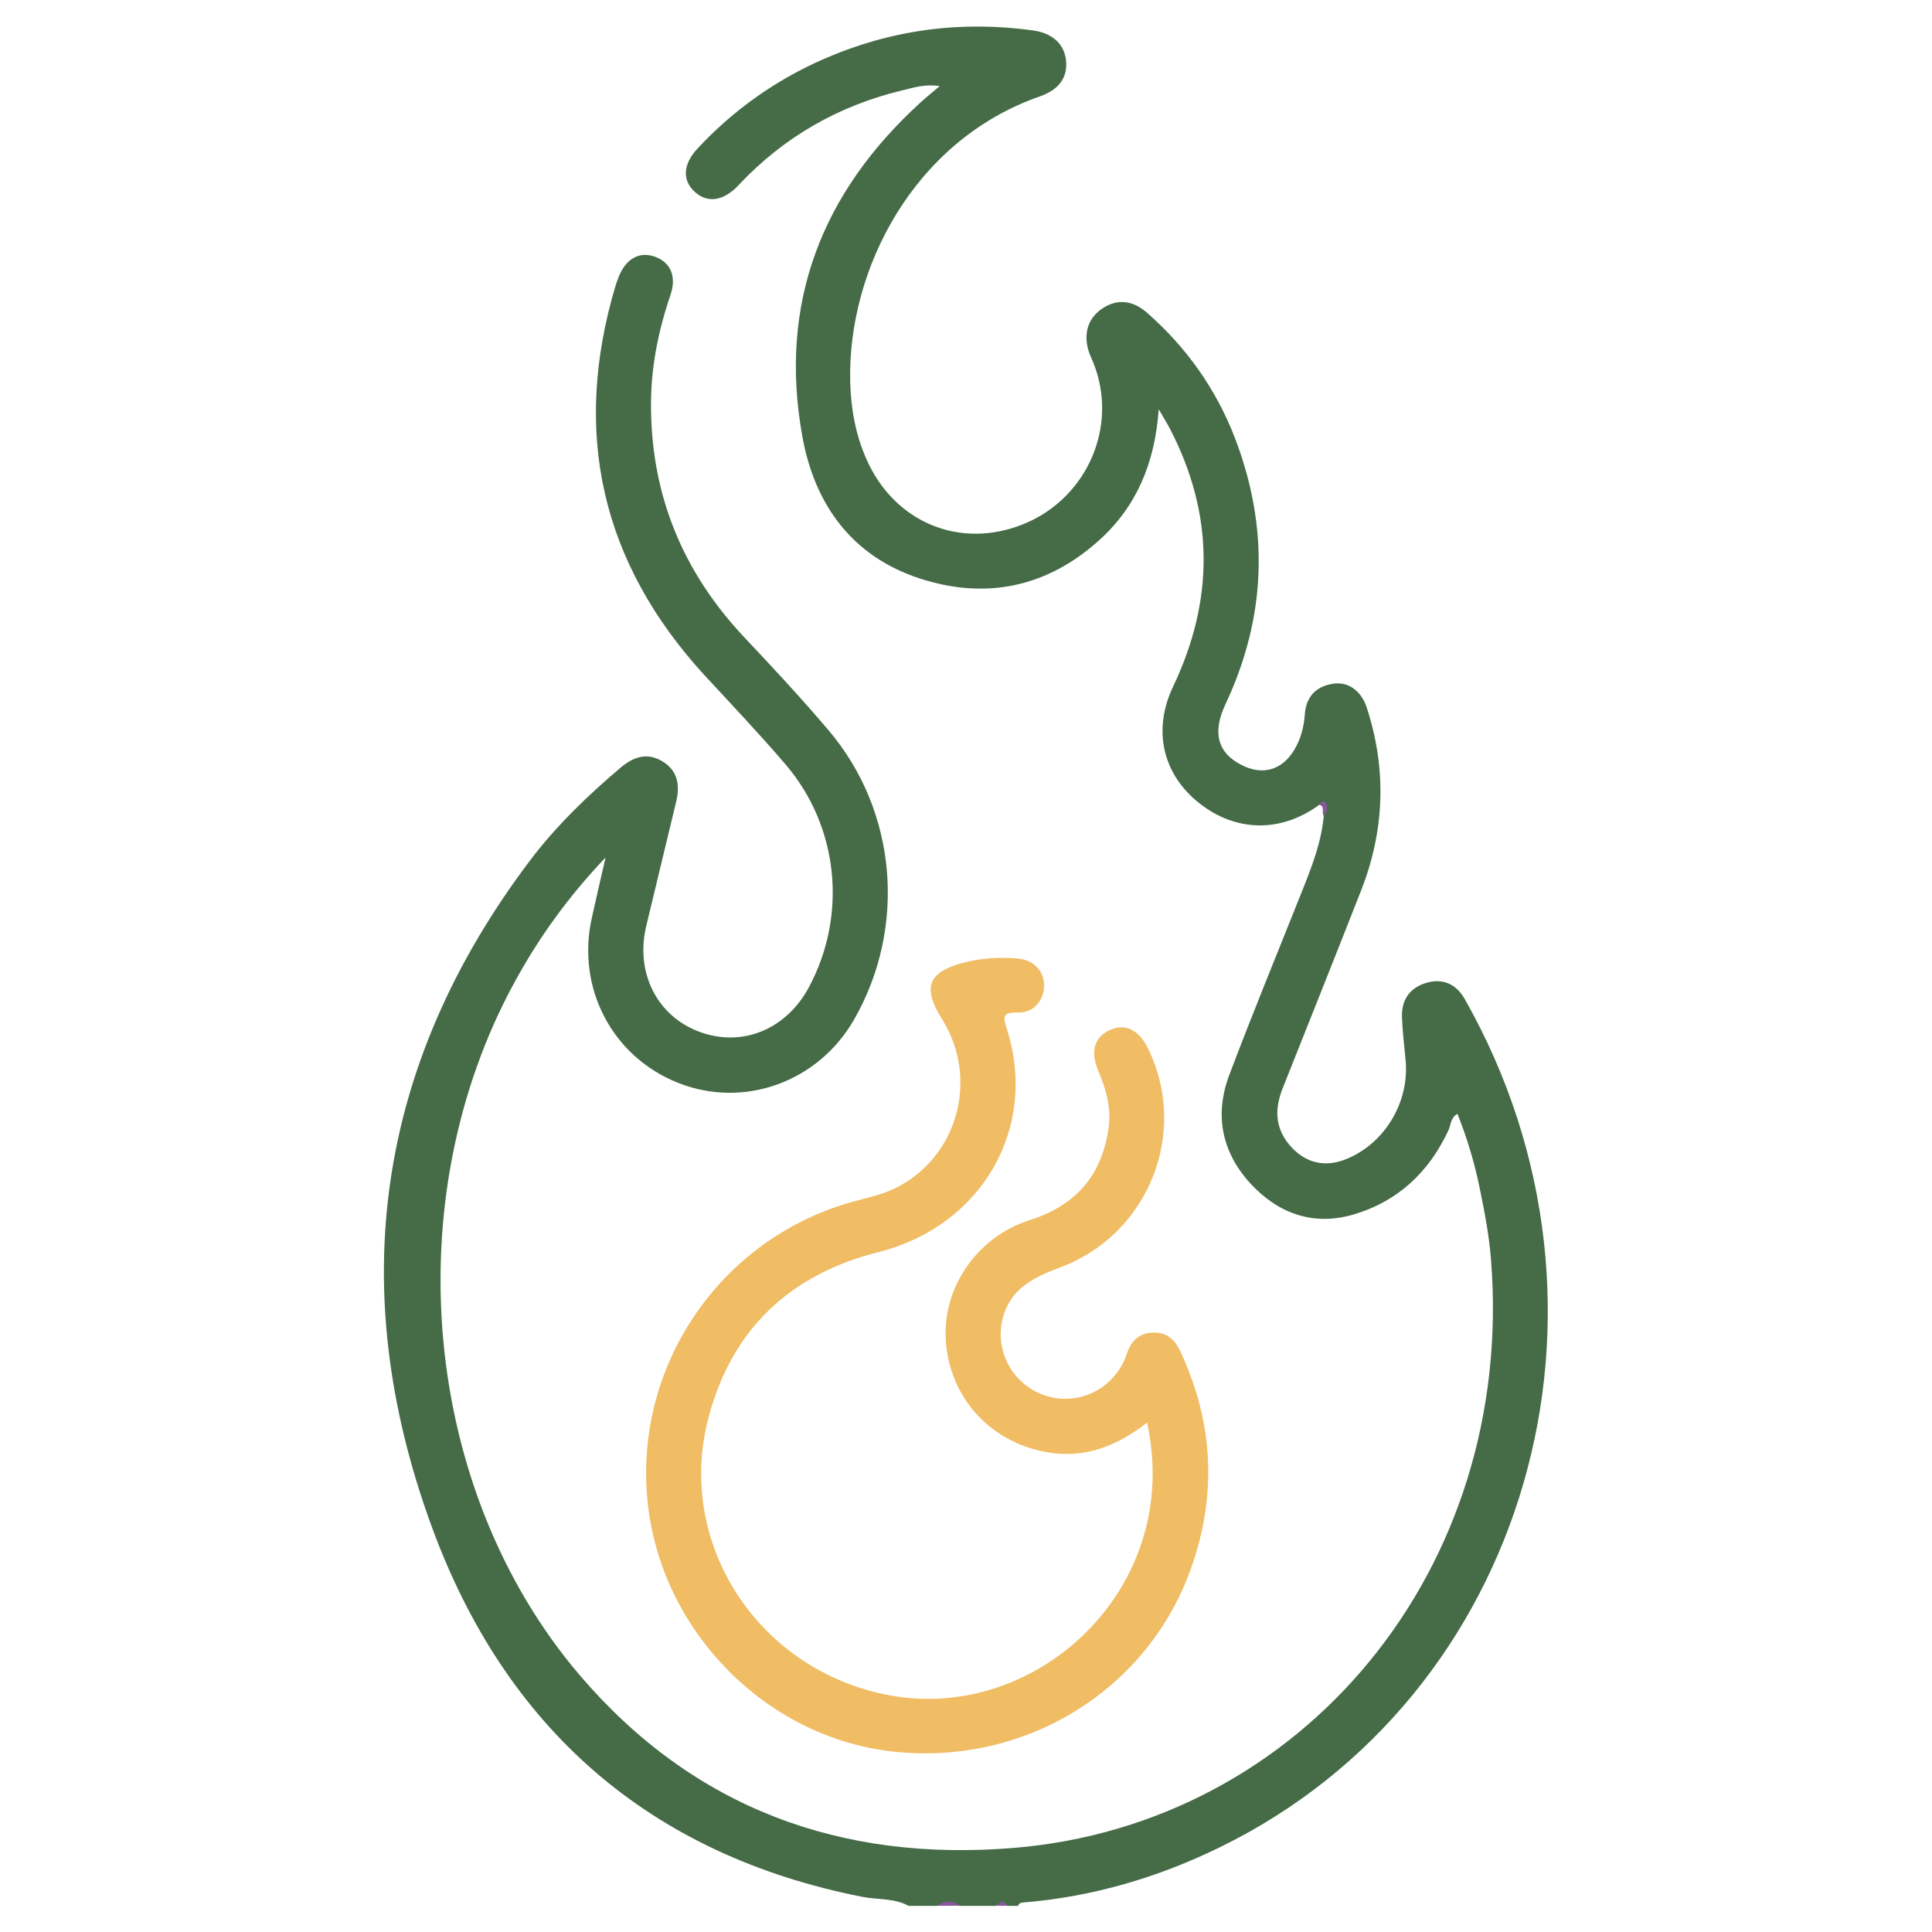
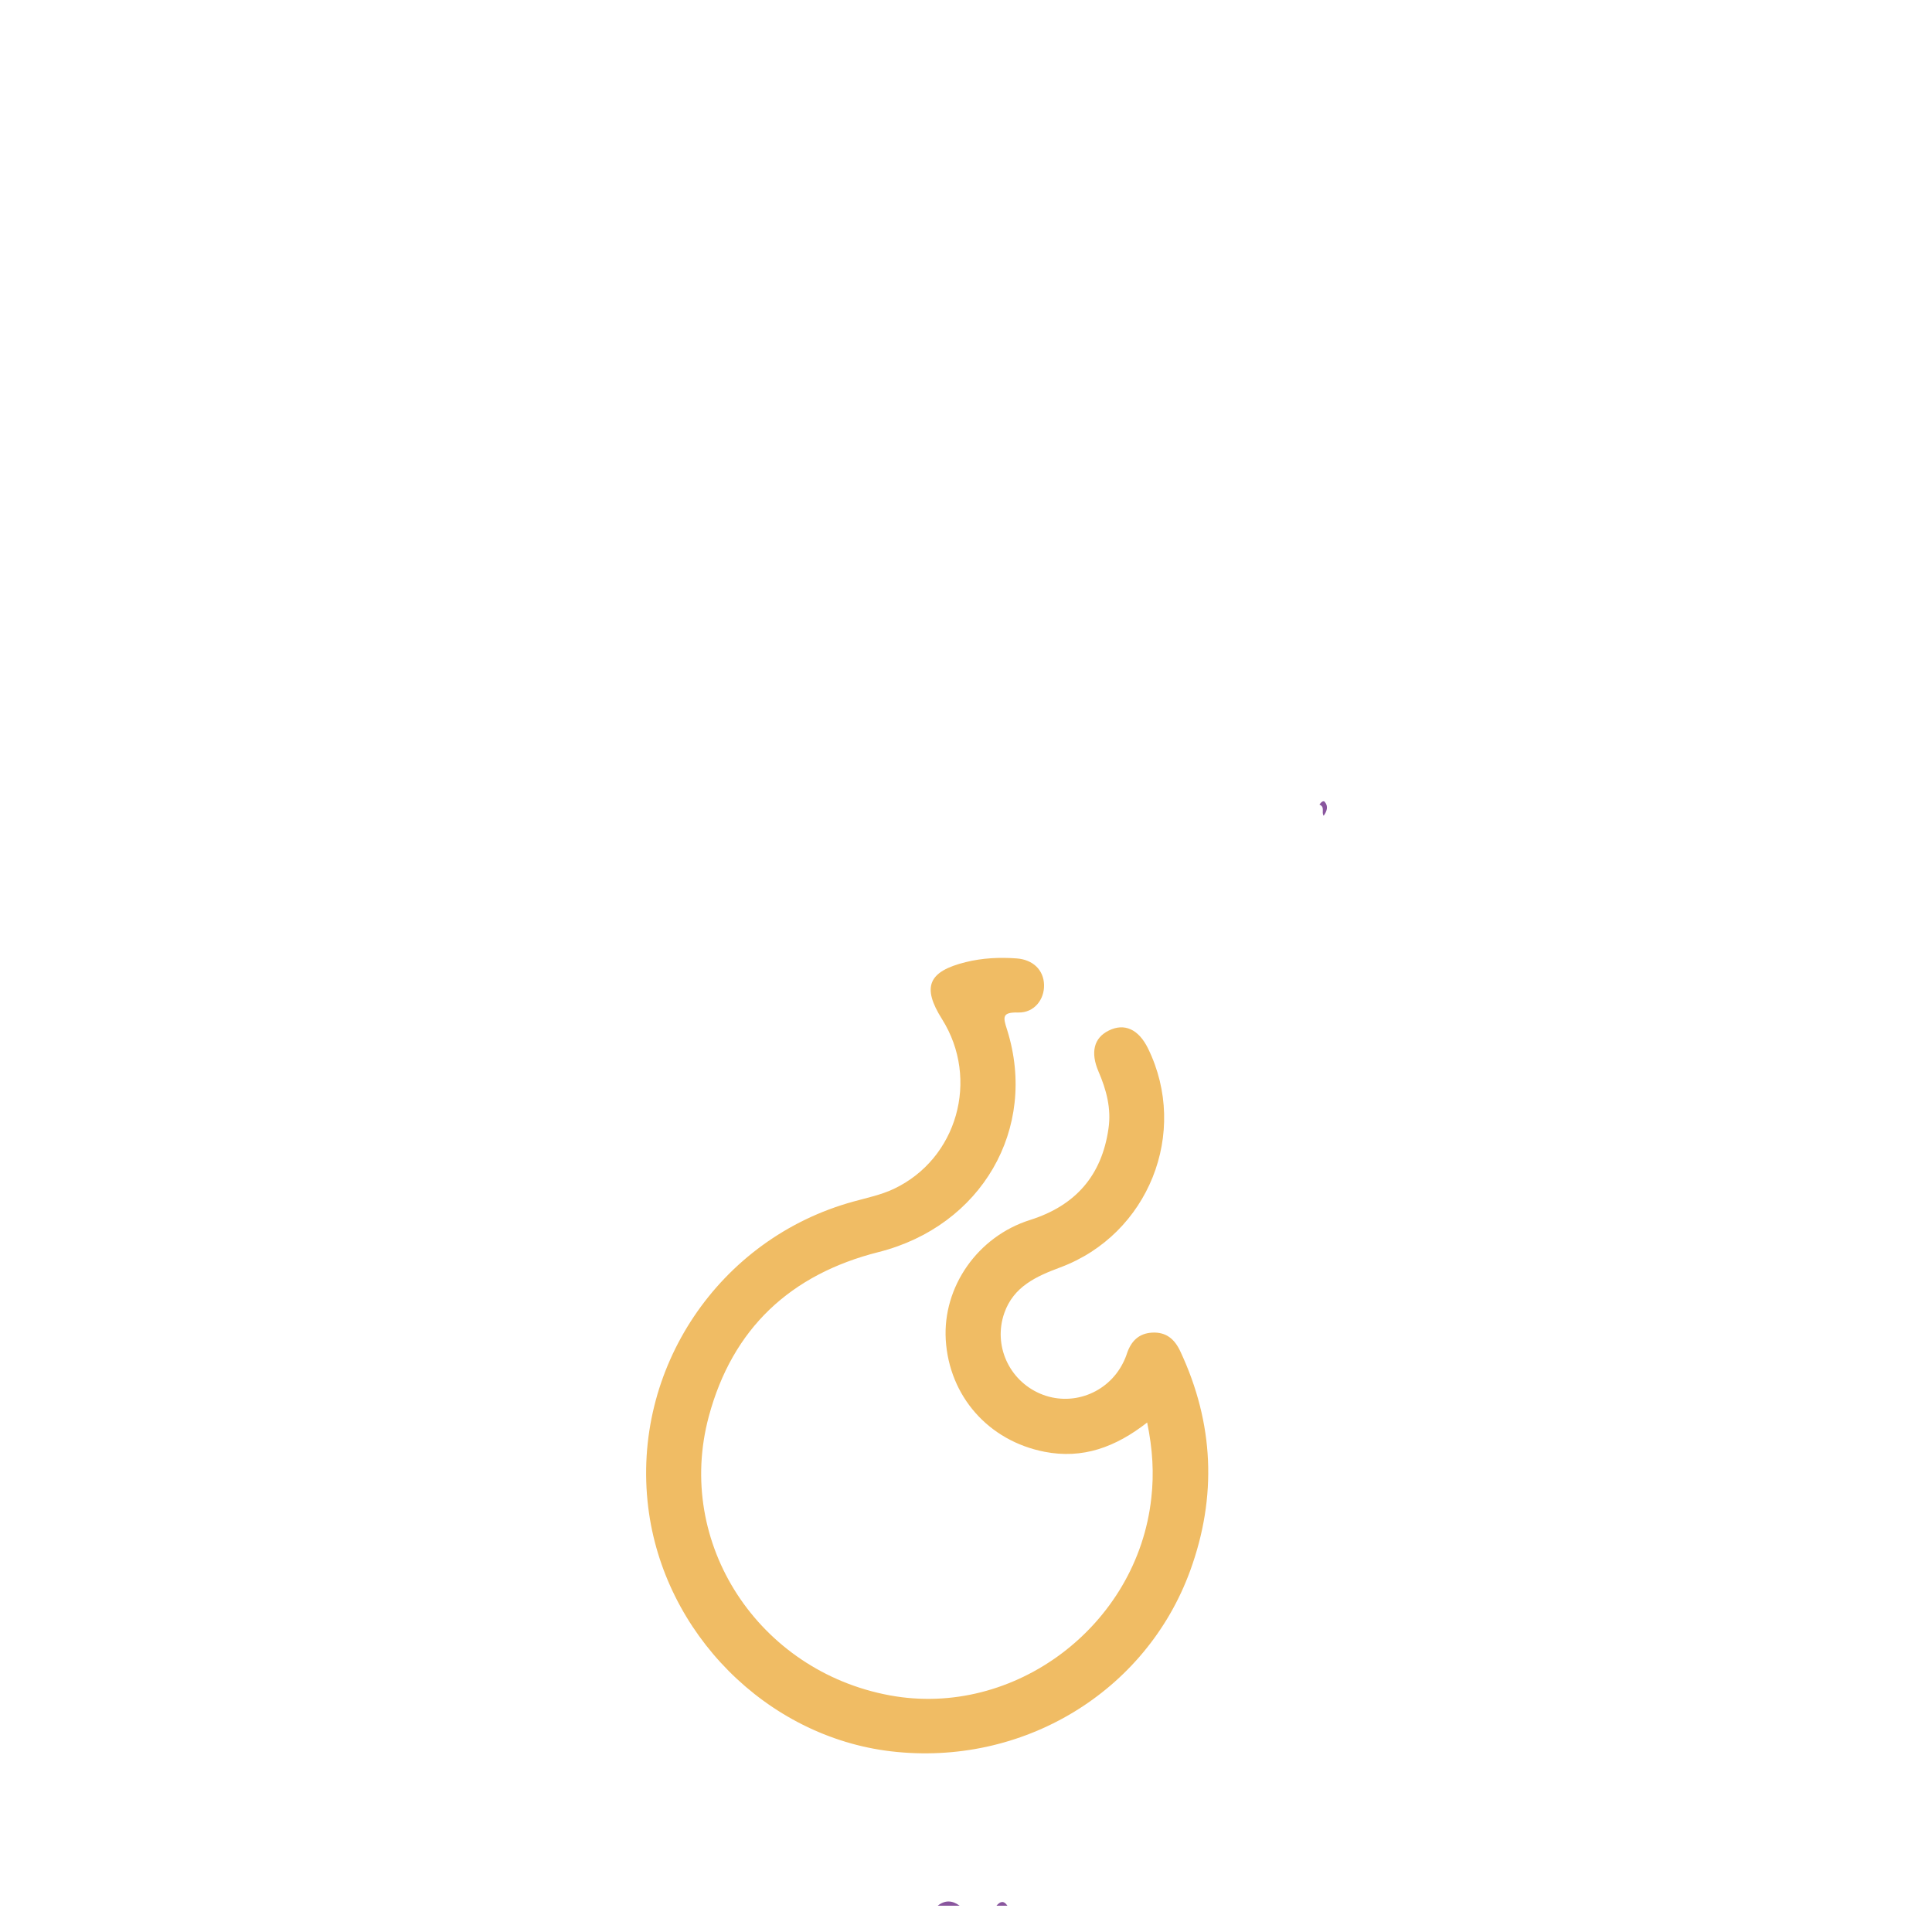
<svg xmlns="http://www.w3.org/2000/svg" id="uuid-27d27e74-1e0e-47ee-9eeb-0823b01d68ec" viewBox="0 0 125 125">
  <defs>
    <style>.uuid-caf2d21c-26b2-46b1-8a72-3cadebf05711{fill:#89569e;}.uuid-9201bfc6-e591-4976-ae38-58730c403419{fill:#f0bc64;}.uuid-70e2fee9-4883-40ce-a123-f9912ad59c2b{fill:#456b47;}</style>
  </defs>
-   <path class="uuid-70e2fee9-4883-40ce-a123-f9912ad59c2b" d="m58.77,123.3c-.92-.5-1.97-.38-2.95-.57-13.86-2.72-23.16-10.98-27.91-24.02-5.6-15.34-3.58-29.84,6.37-43.02,1.7-2.25,3.72-4.2,5.87-6.02.84-.71,1.72-1.01,2.71-.41,1,.6,1.14,1.56.89,2.6-.64,2.69-1.3,5.37-1.94,8.06-.72,3.02.71,5.83,3.45,6.84,2.76,1.02,5.62-.15,7.09-2.91,2.49-4.68,1.91-10.39-1.54-14.41-1.67-1.95-3.44-3.82-5.19-5.71-6.73-7.32-8.63-15.75-5.79-25.26.06-.19.13-.37.2-.56.48-1.2,1.37-1.68,2.4-1.28.97.37,1.35,1.29.95,2.45-.81,2.38-1.29,4.8-1.26,7.32.05,5.77,2.12,10.69,6.07,14.87,1.85,1.96,3.68,3.93,5.42,5.98,4.44,5.23,5.07,12.76,1.64,18.73-2.32,4.03-7.11,5.76-11.35,4.09-4.28-1.68-6.62-6.14-5.61-10.68.26-1.19.54-2.37.89-3.91-2.48,2.61-4.34,5.23-5.89,8.07-7.69,14.09-6,32.88,4.24,44.86,7.35,8.59,16.9,12.07,28.05,11.15,18.62-1.53,32.47-17.96,30.89-38.04-.12-1.57-.42-3.13-.74-4.68-.33-1.62-.81-3.21-1.43-4.77-.45.23-.42.72-.6,1.09-1.26,2.69-3.27,4.57-6.1,5.41-2.59.77-4.87-.03-6.68-1.98-1.88-2.04-2.36-4.47-1.38-7.05,1.53-4.06,3.19-8.07,4.79-12.1.6-1.51,1.17-3.02,1.32-4.66q.12-.64-.28-.72c-2.46,1.82-5.39,1.79-7.77-.09-2.36-1.86-3.05-4.71-1.7-7.55,2.68-5.63,2.66-11.19-.23-16.73-.18-.34-.38-.65-.7-1.21-.25,3.49-1.44,6.3-3.86,8.48-3.37,3.03-7.31,3.86-11.59,2.47-4.42-1.44-6.82-4.81-7.61-9.2-1.55-8.61,1.26-15.79,7.67-21.62.34-.31.7-.6,1.22-1.04-.98-.15-1.72.11-2.44.28-4.1.99-7.62,3-10.52,6.07-.03.03-.05.06-.08.09-.97,1-1.98,1.15-2.8.41-.83-.75-.78-1.79.17-2.81,2.32-2.49,5.04-4.42,8.16-5.79,4.35-1.9,8.87-2.5,13.56-1.85,1.22.17,1.99.86,2.12,1.9.13,1.1-.42,1.93-1.7,2.37-8.15,2.84-12.46,11.21-12.26,18.52.05,1.71.35,3.37,1.05,4.95,1.82,4.13,6.12,5.88,10.23,4.17,4.09-1.7,6.08-6.35,4.45-10.41-.07-.18-.16-.36-.23-.54-.46-1.21-.17-2.3.78-2.95.95-.65,1.96-.59,2.93.26,2.54,2.23,4.45,4.92,5.67,8.07,2.24,5.83,2.06,11.59-.6,17.25-.86,1.82-.52,3.13,1.01,3.92,1.38.72,2.65.36,3.45-.98.41-.69.61-1.44.67-2.25.07-1.13.69-1.84,1.82-2.01.99-.16,1.84.45,2.2,1.57,1.29,3.99,1.15,7.94-.39,11.84-1.67,4.26-3.37,8.51-5.06,12.76-.52,1.31-.51,2.54.44,3.67,1,1.18,2.3,1.49,3.73.89,2.47-1.03,4.05-3.71,3.78-6.4-.09-.91-.19-1.81-.23-2.72-.05-1.12.46-1.91,1.54-2.25,1.1-.34,1.98.08,2.52,1.04,11.35,20.01,4.09,45.15-15.85,54.88-4.01,1.96-8.23,3.2-12.69,3.57-.17.01-.31.04-.36.22h-.71c-.24-.18-.47-.18-.71,0h-2.37c-.47-.19-.95-.19-1.42,0h-1.9Z" />
  <path class="uuid-caf2d21c-26b2-46b1-8a72-3cadebf05711" d="m60.67,123.3c.47-.38.95-.35,1.42,0h-1.42Z" />
-   <path class="uuid-caf2d21c-26b2-46b1-8a72-3cadebf05711" d="m64.47,123.3c.24-.28.47-.36.71,0h-.71Z" />
+   <path class="uuid-caf2d21c-26b2-46b1-8a72-3cadebf05711" d="m64.47,123.3c.24-.28.47-.36.71,0h-.71" />
  <path class="uuid-9201bfc6-e591-4976-ae38-58730c403419" d="m74.23,92.03c-2.06,1.61-4.18,2.38-6.65,1.9-3.63-.71-6.17-3.6-6.39-7.25-.2-3.42,2.06-6.68,5.46-7.75,2.94-.93,4.64-2.88,5.07-5.92.19-1.29-.14-2.51-.65-3.69-.53-1.24-.29-2.17.66-2.64,1.02-.51,1.94-.09,2.55,1.16,2.66,5.44.03,12.03-5.68,14.16-1.56.58-3.02,1.24-3.62,2.95-.73,2.08.29,4.35,2.32,5.22,2.01.86,4.35,0,5.35-1.97.11-.21.2-.43.27-.65.27-.78.76-1.28,1.62-1.33.91-.05,1.46.42,1.83,1.22,2.17,4.64,2.38,9.38.64,14.17-2.87,7.89-10.88,12.7-19.37,11.7-8.04-.95-14.7-7.64-15.7-15.79-1.1-8.94,4.57-17.39,13.28-19.78.87-.24,1.78-.43,2.59-.81,4.13-1.94,5.58-7.11,3.14-10.99-1.32-2.09-.89-3.09,1.53-3.69,1.09-.27,2.19-.32,3.3-.24,1.06.08,1.74.75,1.77,1.7.03.96-.64,1.82-1.66,1.8-1.07-.03-1,.29-.73,1.12,2.01,6.4-1.66,12.7-8.32,14.38-5.7,1.44-9.45,4.94-10.98,10.63-2.21,8.21,3.21,16.48,11.71,18.05,8.07,1.49,16.02-4.52,16.92-12.77.18-1.59.09-3.14-.27-4.89Z" />
  <path class="uuid-caf2d21c-26b2-46b1-8a72-3cadebf05711" d="m85.37,52.06c.08-.14.25-.29.34-.18.25.29.14.61-.07.9-.16-.22.11-.59-.28-.72Z" />
</svg>